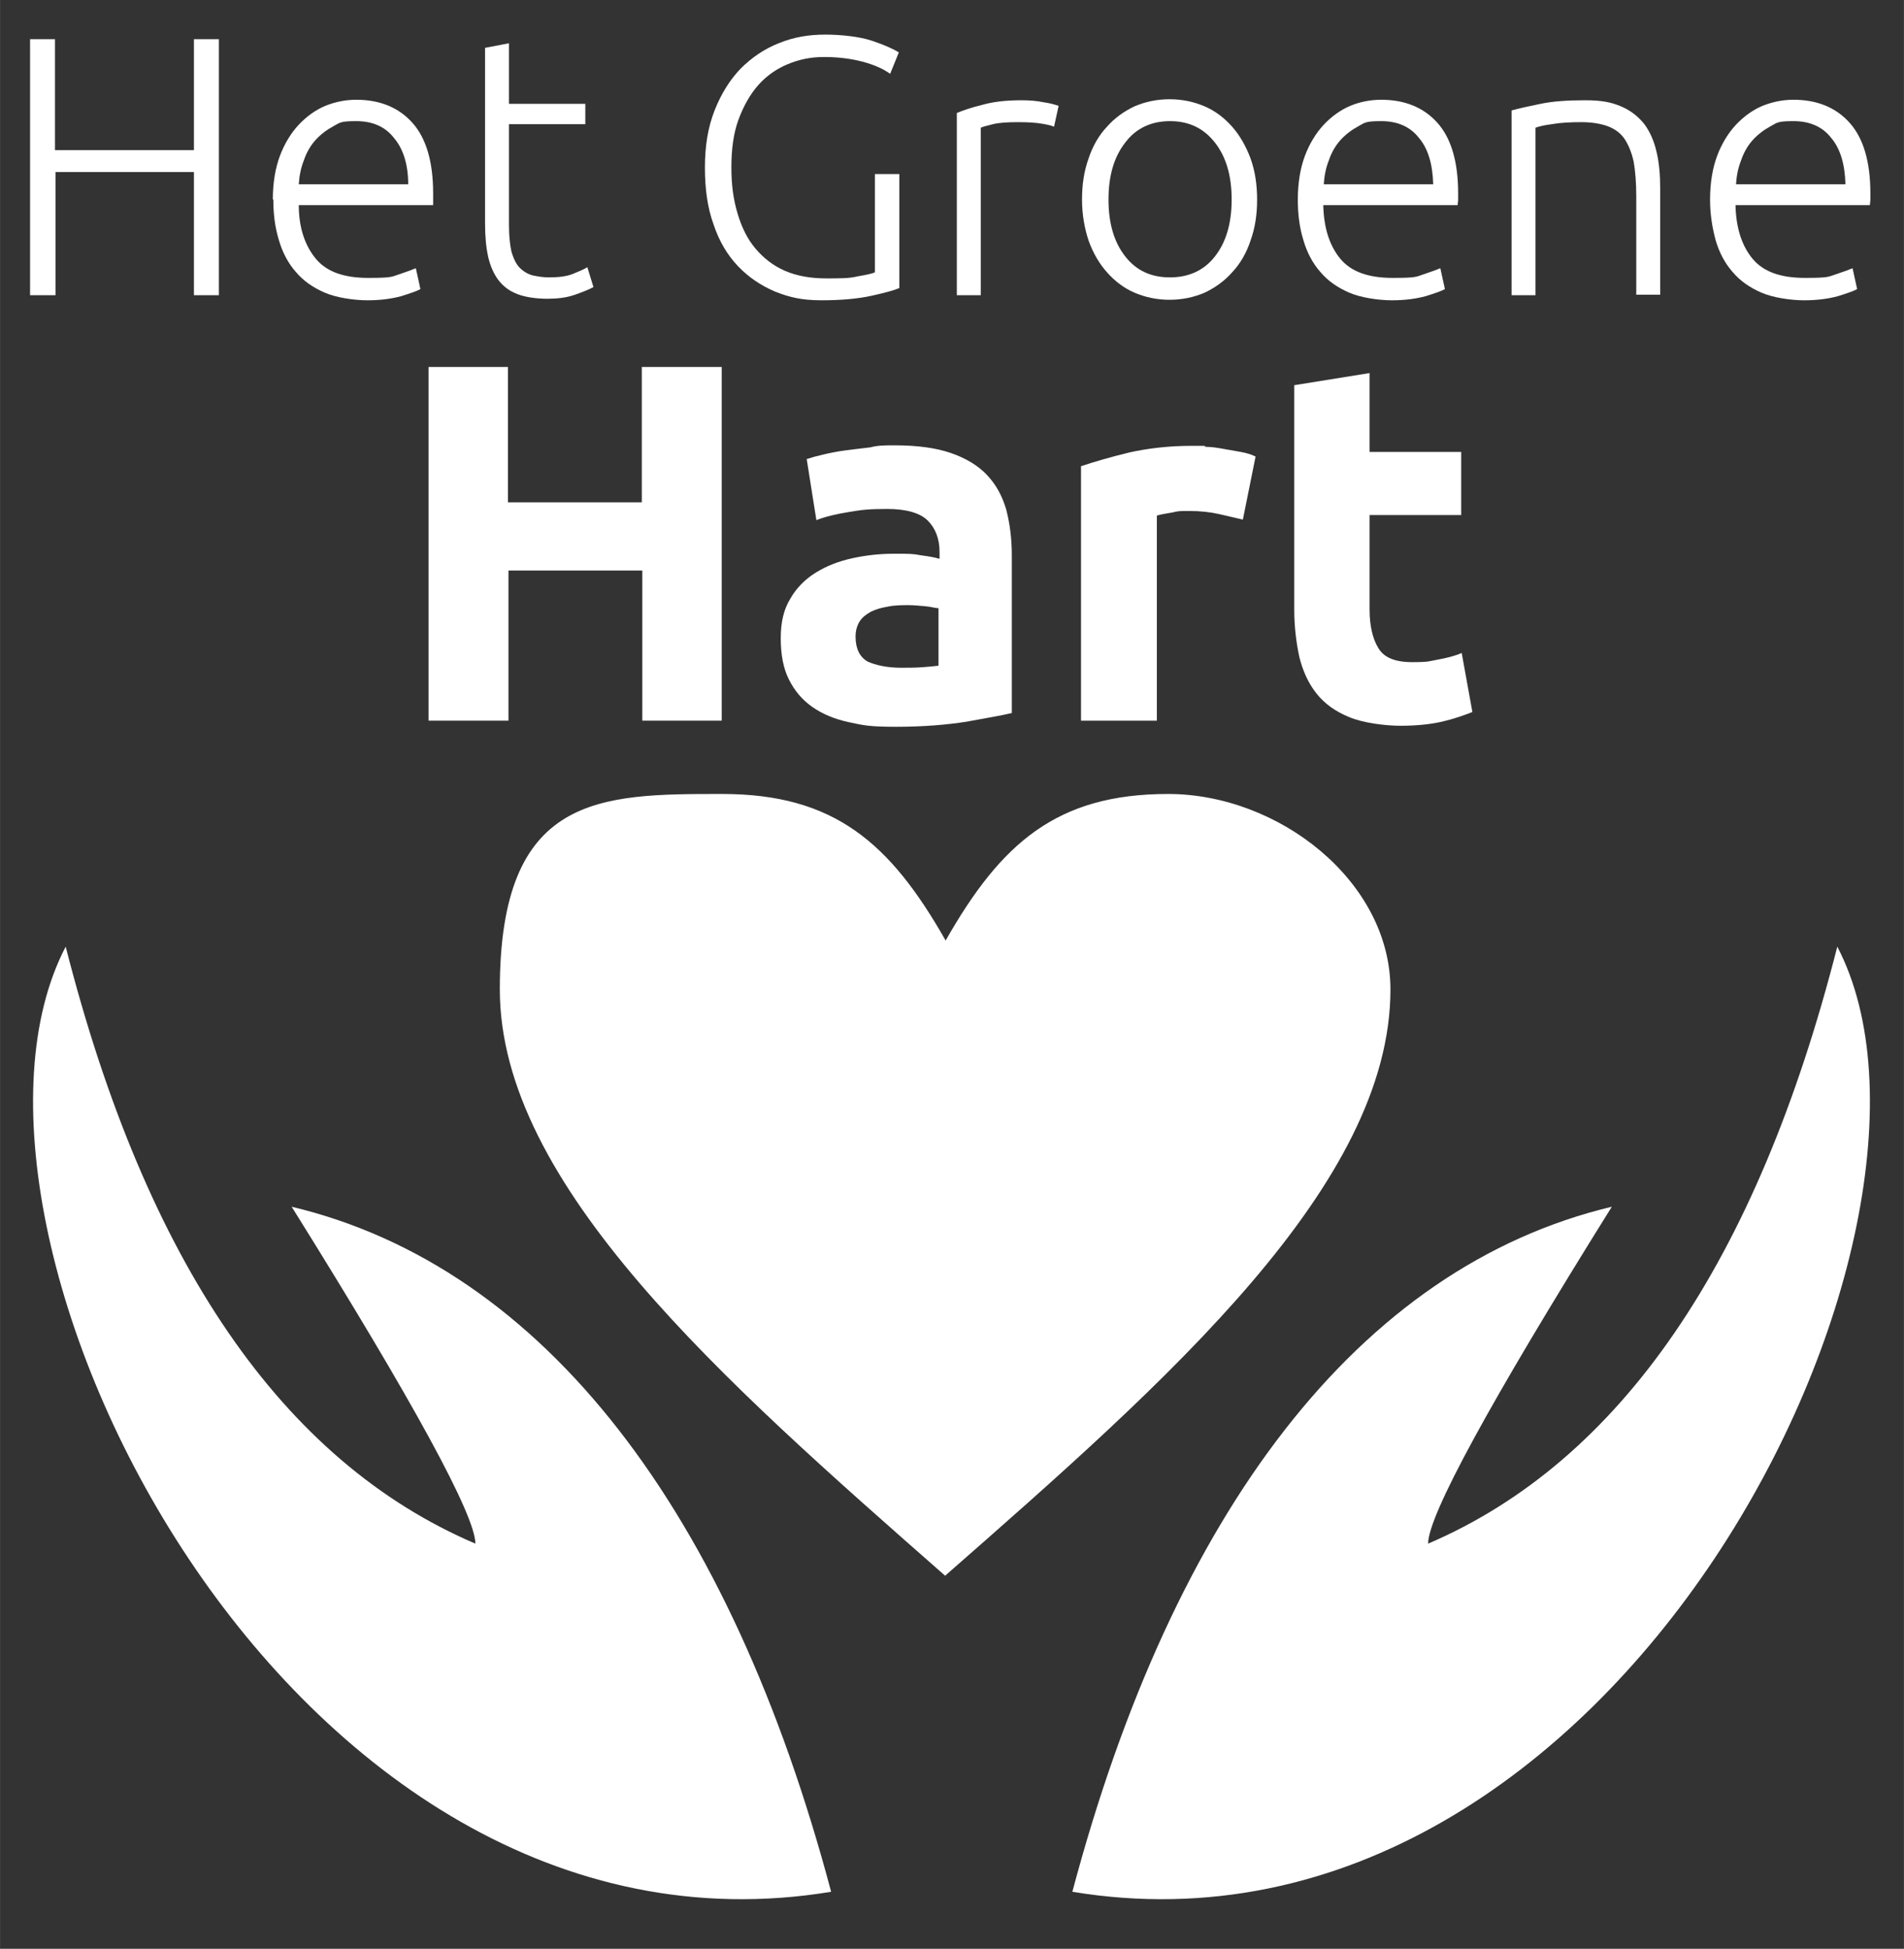
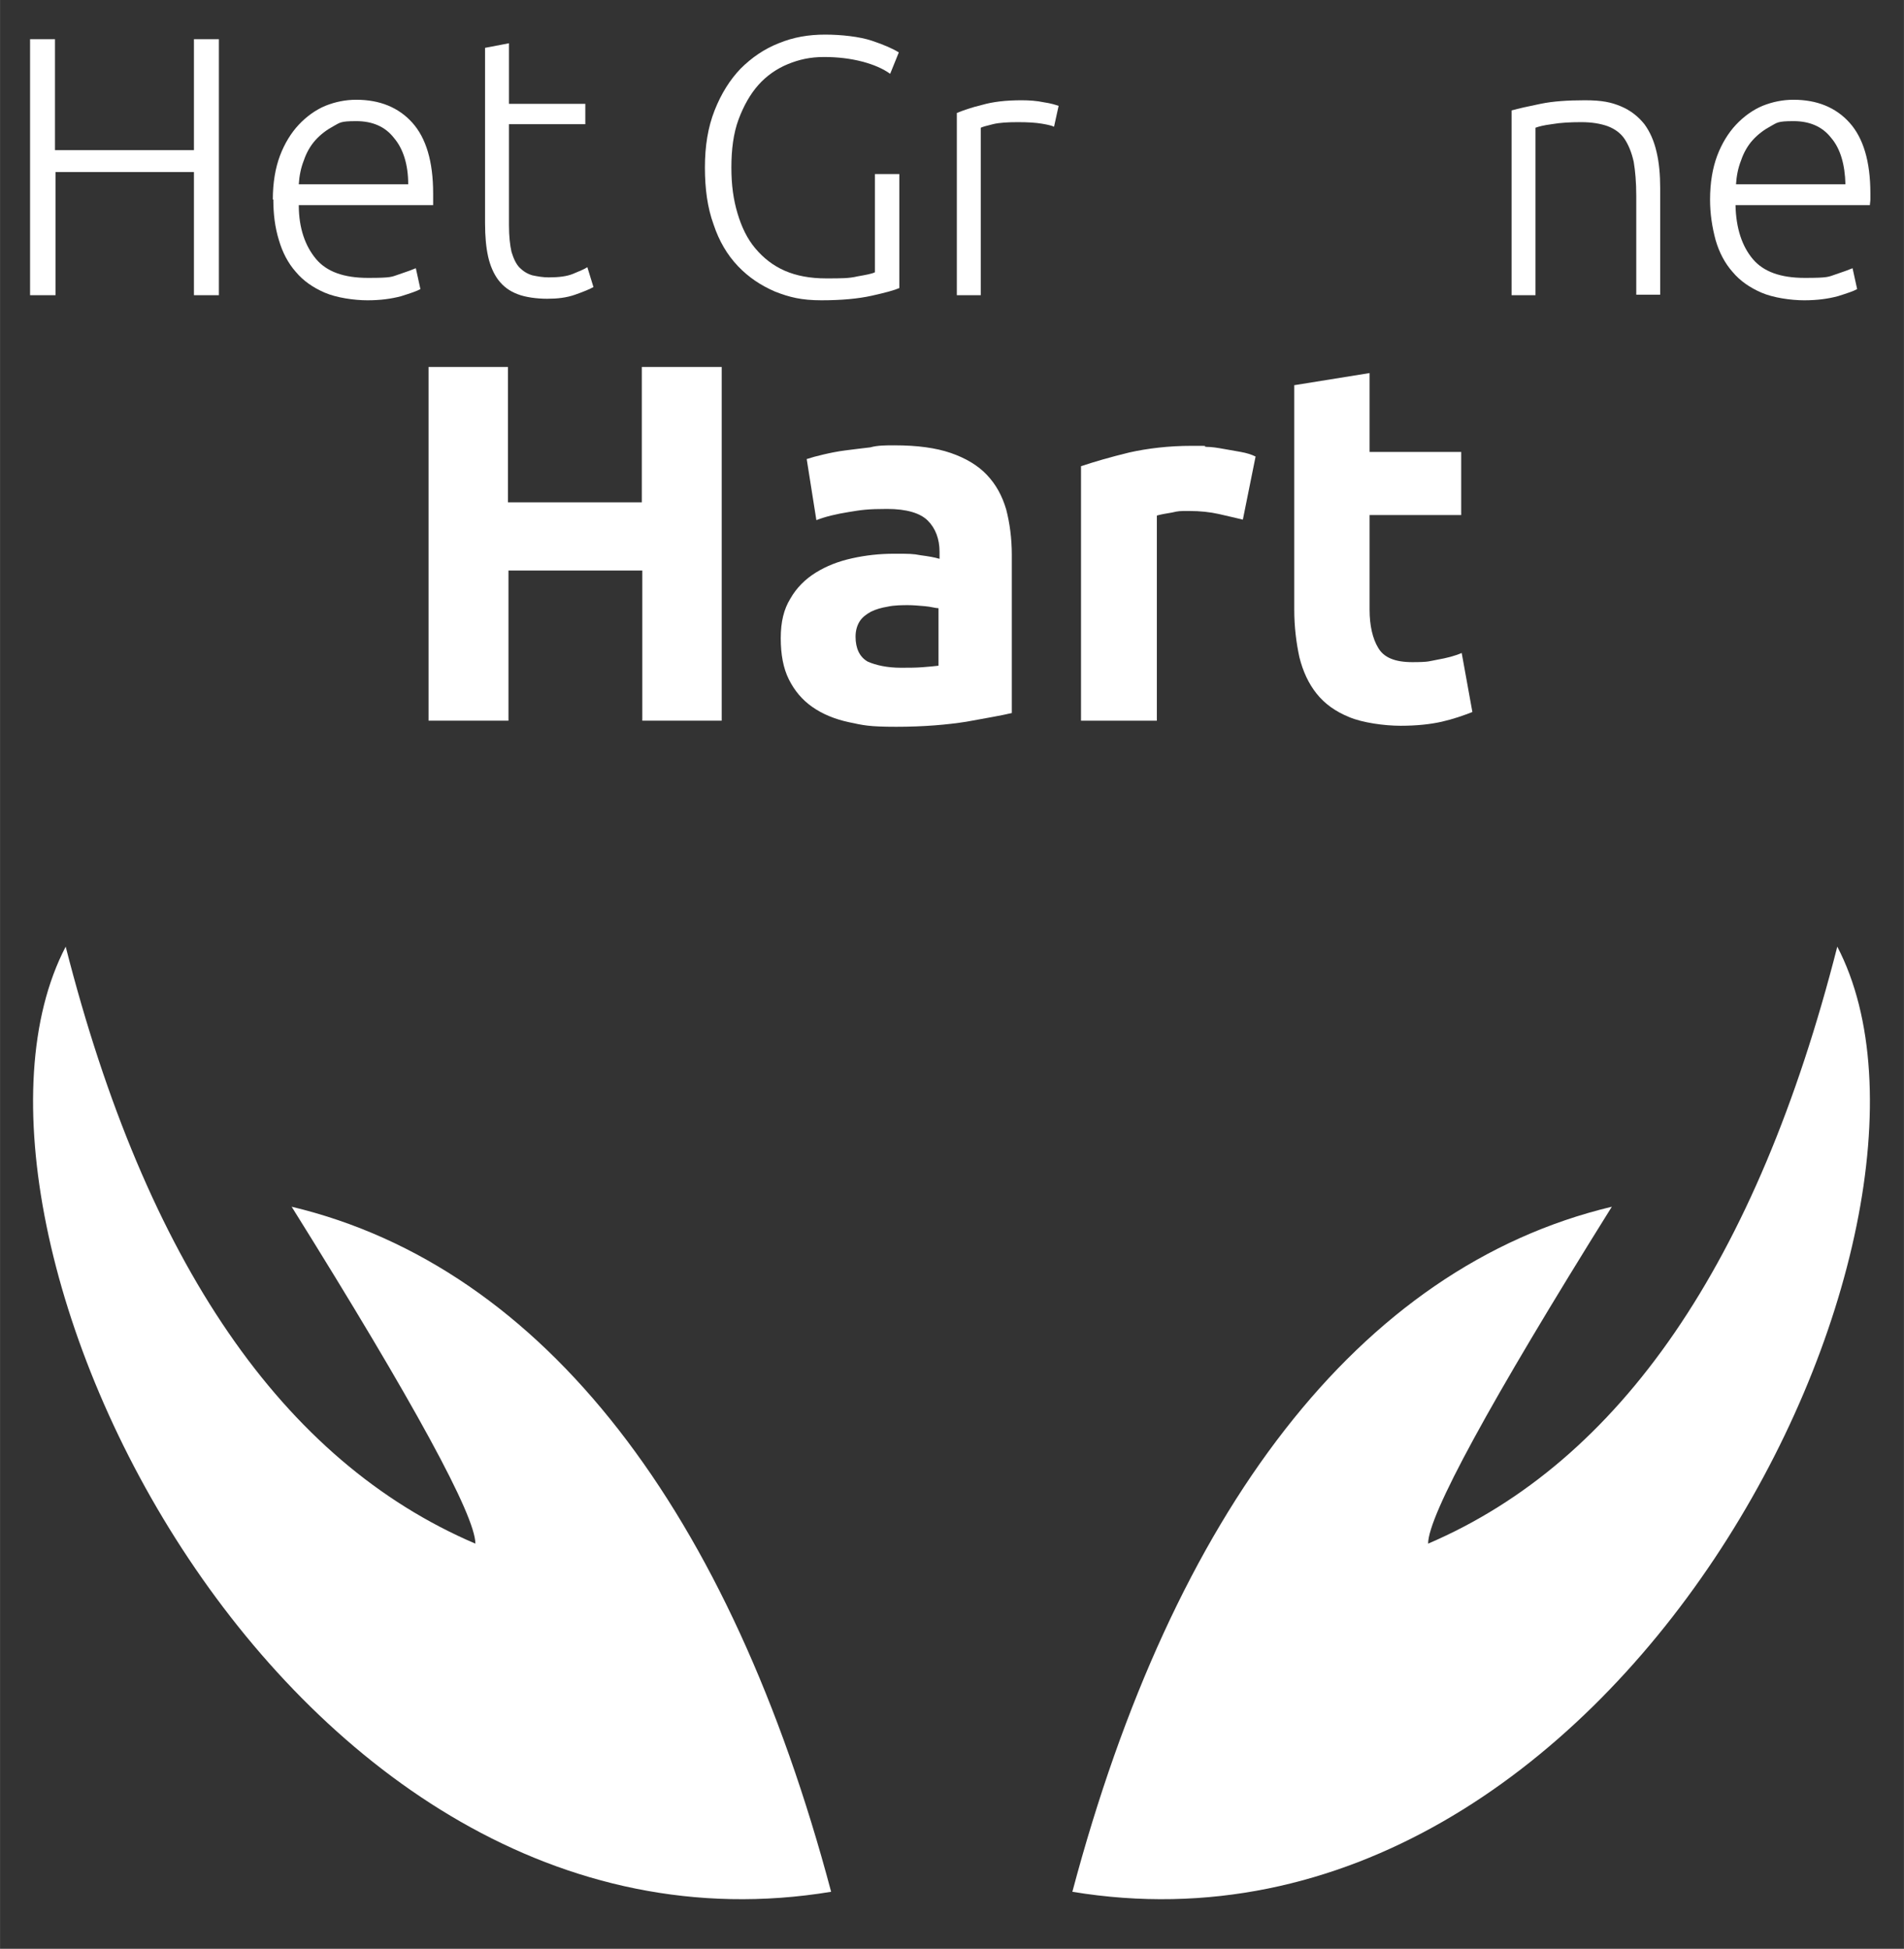
<svg xmlns="http://www.w3.org/2000/svg" width="132mm" height="135.1mm" version="1.1" viewBox="0 0 374.1 382.9">
  <rect x="0" y="0" width="374.1" height="382.9" fill="#333333" stroke="none" />
  <defs>
    <style>
      .cls-1 {
        fill-rule: evenodd;
      }

      .cls-1, .cls-2 {
        fill: #fff;
      }
    </style>
  </defs>
  <g>
    <g id="Laag_1">
      <g>
        <path class="cls-2" d="M38.1,7.7h4.9v50.3h-4.9v-24.2H10.9v24.2h-5V7.7h4.9v21.8h27.3V7.7Z" />
        <path class="cls-2" d="M53.6,39.2c0-3.3.5-6.2,1.4-8.6s2.2-4.5,3.7-6.1,3.3-2.9,5.2-3.7c2-.8,4-1.2,6.1-1.2,4.6,0,8.3,1.5,11,4.5s4.1,7.6,4.1,13.9v1.2c0,.4,0,.8,0,1.1h-26.4c0,4.6,1.3,8.1,3.4,10.6,2.1,2.5,5.5,3.7,10.2,3.7s4.6-.2,6.1-.7,2.6-.9,3.3-1.2l.9,4.1c-.7.4-1.9.8-3.8,1.4-1.9.5-4,.8-6.6.8s-6.1-.5-8.4-1.5c-2.3-1-4.2-2.3-5.7-4.1-1.5-1.7-2.6-3.8-3.3-6.2-.8-2.6-1.1-5.2-1.1-8ZM80.2,36.2c0-3.9-1-7-2.8-9.1-1.7-2.2-4.2-3.3-7.4-3.3s-3.2.3-4.5,1-2.5,1.6-3.5,2.7-1.8,2.5-2.3,4c-.6,1.5-.9,3.1-1,4.7h21.5Z" />
        <path class="cls-2" d="M100,20.4h15v4h-15v19.9c0,2.1.2,3.9.5,5.2.4,1.3.9,2.4,1.6,3.1.7.7,1.5,1.2,2.5,1.5,1,.2,2,.4,3.2.4,2,0,3.6-.2,4.8-.7,1.2-.5,2.2-.9,2.8-1.3l1.2,3.9c-.7.4-1.9.9-3.6,1.5s-3.5.8-5.5.8-4.3-.3-5.8-.9c-1.6-.6-2.8-1.5-3.8-2.8-.9-1.2-1.6-2.8-2-4.6s-.6-4-.6-6.5V9.4l4.7-.9s0,11.9,0,11.9Z" />
        <path class="cls-2" d="M171.8,34.2h4.9v22.4c-.9.4-2.7.9-5.4,1.5s-6,.9-9.9.9-6.3-.6-9.1-1.7c-2.8-1.2-5.2-2.8-7.3-5s-3.7-4.9-4.8-8.2c-1.2-3.3-1.7-7-1.7-11.2s.6-7.9,1.9-11.2c1.3-3.3,3-6,5.1-8.2,2.2-2.2,4.7-3.9,7.5-5,2.9-1.2,5.9-1.7,9.1-1.7s6.8.4,9.2,1.2c2.4.8,4.2,1.6,5.3,2.3l-1.7,4.2c-1.4-1-3.2-1.8-5.5-2.4s-4.8-.9-7.5-.9-4.9.5-7.1,1.4c-2.2.9-4.2,2.3-5.8,4.1-1.6,1.8-2.9,4.1-3.9,6.8s-1.4,5.9-1.4,9.4.4,6.3,1.2,9,1.9,5,3.5,6.9,3.5,3.4,5.8,4.4,5,1.5,8.1,1.5,4.5,0,6.2-.4c1.7-.3,2.8-.5,3.4-.8v-19.3h-.1Z" />
        <path class="cls-2" d="M200.7,19.7c1.5,0,3,.1,4.4.4,1.4.2,2.3.5,2.9.7l-.9,4.1c-.4-.2-1.2-.4-2.4-.6s-2.7-.3-4.7-.3-3.7.1-4.9.4-2,.5-2.4.7v32.9h-4.7V22.2c1.2-.5,2.9-1.1,5-1.6,2.1-.6,4.6-.9,7.7-.9Z" />
-         <path class="cls-2" d="M247,39.2c0,3-.4,5.6-1.3,8.1-.8,2.4-2,4.5-3.6,6.2-1.5,1.7-3.3,3-5.4,4-2.1.9-4.4,1.4-6.9,1.4s-4.8-.5-6.9-1.4c-2.1-.9-3.9-2.3-5.4-4s-2.7-3.7-3.6-6.2c-.8-2.4-1.3-5.1-1.3-8.1s.4-5.6,1.3-8.1c.8-2.4,2-4.5,3.6-6.2,1.5-1.7,3.3-3,5.4-4,2.1-.9,4.4-1.4,6.9-1.4s4.8.5,6.9,1.4c2.1.9,3.9,2.3,5.4,4s2.7,3.8,3.6,6.2c.9,2.5,1.3,5.2,1.3,8.1ZM242,39.2c0-4.7-1.1-8.4-3.3-11.2-2.2-2.8-5.1-4.2-8.8-4.2s-6.7,1.4-8.8,4.2c-2.2,2.8-3.3,6.5-3.3,11.2s1.1,8.4,3.3,11.2c2.2,2.8,5.1,4.1,8.8,4.1s6.7-1.4,8.8-4.1c2.2-2.8,3.3-6.5,3.3-11.2Z" />
-         <path class="cls-2" d="M255,39.2c0-3.3.5-6.2,1.4-8.6s2.2-4.5,3.7-6.1,3.3-2.9,5.2-3.7,4-1.2,6.1-1.2c4.6,0,8.3,1.5,11,4.5s4.1,7.6,4.1,13.9v1.2c0,.4-.1.8-.1,1.1h-26.4c.1,4.6,1.3,8.1,3.4,10.6s5.5,3.7,10.2,3.7,4.6-.2,6.1-.7,2.6-.9,3.3-1.2l.9,4.1c-.7.4-1.9.8-3.8,1.4-1.9.5-4,.8-6.6.8s-6.1-.5-8.4-1.5-4.2-2.3-5.7-4.1c-1.5-1.7-2.6-3.8-3.3-6.2-.8-2.6-1.1-5.2-1.1-8ZM281.6,36.2c-.1-3.9-1-7-2.8-9.1-1.7-2.2-4.2-3.3-7.4-3.3s-3.2.3-4.5,1-2.5,1.6-3.5,2.7-1.8,2.5-2.3,4c-.6,1.5-.9,3.1-1,4.7h21.5Z" />
        <path class="cls-2" d="M297,21.7c1.4-.4,3.3-.8,5.7-1.3,2.4-.5,5.3-.7,8.7-.7s5.2.4,7.1,1.2c1.9.8,3.4,2,4.6,3.5,1.1,1.5,1.9,3.3,2.4,5.5.5,2.1.7,4.5.7,7v21h-4.7v-19.4c0-2.7-.2-4.9-.5-6.7-.4-1.8-1-3.3-1.8-4.5s-2-2-3.3-2.5c-1.4-.5-3.1-.8-5.2-.8s-4.1.1-5.8.4c-1.6.2-2.7.5-3.2.7v32.9h-4.7V21.7Z" />
        <path class="cls-2" d="M336,39.2c0-3.3.5-6.2,1.4-8.6s2.2-4.5,3.7-6.1,3.3-2.9,5.2-3.7c2-.8,4-1.2,6.1-1.2,4.6,0,8.3,1.5,11,4.5s4.1,7.6,4.1,13.9v1.2c0,.4-.1.8-.1,1.1h-26.4c.1,4.6,1.3,8.1,3.4,10.6s5.5,3.7,10.2,3.7,4.6-.2,6.1-.7,2.6-.9,3.3-1.2l.9,4.1c-.7.4-1.9.8-3.8,1.4-1.9.5-4,.8-6.6.8s-6.1-.5-8.4-1.5-4.2-2.3-5.7-4.1c-1.5-1.7-2.6-3.8-3.3-6.2-.7-2.6-1.1-5.2-1.1-8ZM362.6,36.2c-.1-3.9-1-7-2.8-9.1-1.7-2.2-4.2-3.3-7.4-3.3s-3.2.3-4.5,1-2.5,1.6-3.5,2.7-1.8,2.5-2.3,4c-.6,1.5-.9,3.1-1,4.7h21.5Z" />
      </g>
      <g>
        <path class="cls-2" d="M126.2,72.1h15.6v69.5h-15.6v-29.5h-26.3v29.5h-15.7v-69.5h15.6v26.6h26.3v-26.6h.1Z" />
        <path class="cls-2" d="M175.8,87.5c4.4,0,8.1.5,11,1.5s5.3,2.4,7.1,4.3,3,4.1,3.8,6.8c.7,2.7,1.1,5.7,1.1,8.9v31.1c-2.1.5-5.1,1-8.9,1.7-3.8.6-8.4,1-13.8,1s-6.5-.3-9.3-.9c-2.8-.6-5.2-1.6-7.2-3s-3.5-3.2-4.6-5.4-1.6-4.9-1.6-8.1.6-5.7,1.9-7.8c1.2-2.1,2.9-3.8,5-5.1,2.1-1.3,4.4-2.2,7.1-2.8,2.7-.6,5.4-.9,8.3-.9s3.7,0,5.2.3c1.5.2,2.7.4,3.7.7v-1.4c0-2.5-.8-4.6-2.3-6.1s-4.2-2.3-8-2.3-5.1.2-7.5.6c-2.5.4-4.6.9-6.4,1.6l-1.9-12c.9-.3,2-.6,3.3-.9s2.7-.6,4.3-.8c1.5-.2,3.2-.4,4.9-.6,1.4-.4,3.1-.4,4.8-.4ZM177,131.2c1.5,0,2.9,0,4.2-.1s2.4-.2,3.2-.3v-11.3c-.6,0-1.5-.3-2.7-.4s-2.3-.2-3.3-.2-2.7,0-4,.3c-1.2.2-2.3.5-3.3,1-.9.5-1.7,1.1-2.2,1.9s-.8,1.8-.8,3c0,2.3.8,4,2.4,4.9,1.6.7,3.8,1.2,6.5,1.2Z" />
        <path class="cls-2" d="M244.2,102.1c-1.3-.3-2.9-.7-4.7-1.1s-3.7-.6-5.8-.6-2.1,0-3.4.3c-1.3.2-2.3.4-3,.6v40.3h-14.9v-50c2.7-.9,5.8-1.8,9.5-2.7,3.6-.8,7.7-1.3,12.2-1.3s1.8,0,2.9.2c1.1,0,2.3.2,3.4.4,1.1.2,2.3.4,3.4.6,1.1.2,2.1.5,2.9.9l-2.5,12.4Z" />
        <path class="cls-2" d="M254.2,75.7l14.9-2.4v15.5h18v12.4h-18v18.6c0,3.1.6,5.7,1.7,7.5,1.1,1.9,3.3,2.8,6.7,2.8s3.3-.2,5-.5,3.3-.7,4.7-1.3l2.1,11.6c-1.8.7-3.8,1.4-6,1.9s-4.9.8-8.1.8-7.5-.6-10.1-1.7c-2.7-1.1-4.8-2.6-6.4-4.6s-2.7-4.4-3.4-7.2c-.6-2.8-1-5.9-1-9.3v-44.1h-.1Z" />
      </g>
      <g>
        <g>
          <path class="cls-1" d="M210.7,371.7c19.8-74.5,56.2-122.7,106-134.6-24.1,38.6-36.1,60.7-36.1,66.2,37.8-16.2,64.6-55.3,80.4-117.3,28.9,55.4-43.2,203.4-150.3,185.7Z" />
          <path class="cls-1" d="M163.3,371.7c-19.8-74.5-56.2-122.7-106-134.6,24.1,38.6,36.1,60.7,36.1,66.2-37.9-16.2-64.7-55.3-80.5-117.3-28.9,55.4,43.2,203.4,150.4,185.7Z" />
        </g>
-         <path class="cls-2" d="M185.8,184.8c10.9-19.2,21.9-28.8,43.7-28.8s43.7,17.2,43.7,38.4c0,38.4-43.7,76.8-87.5,115.2-43.7-38.4-87.5-76.8-87.5-115.2s19.6-38.4,43.7-38.4c22,0,33,9.6,43.9,28.8h0Z" />
      </g>
    </g>
  </g>
</svg>